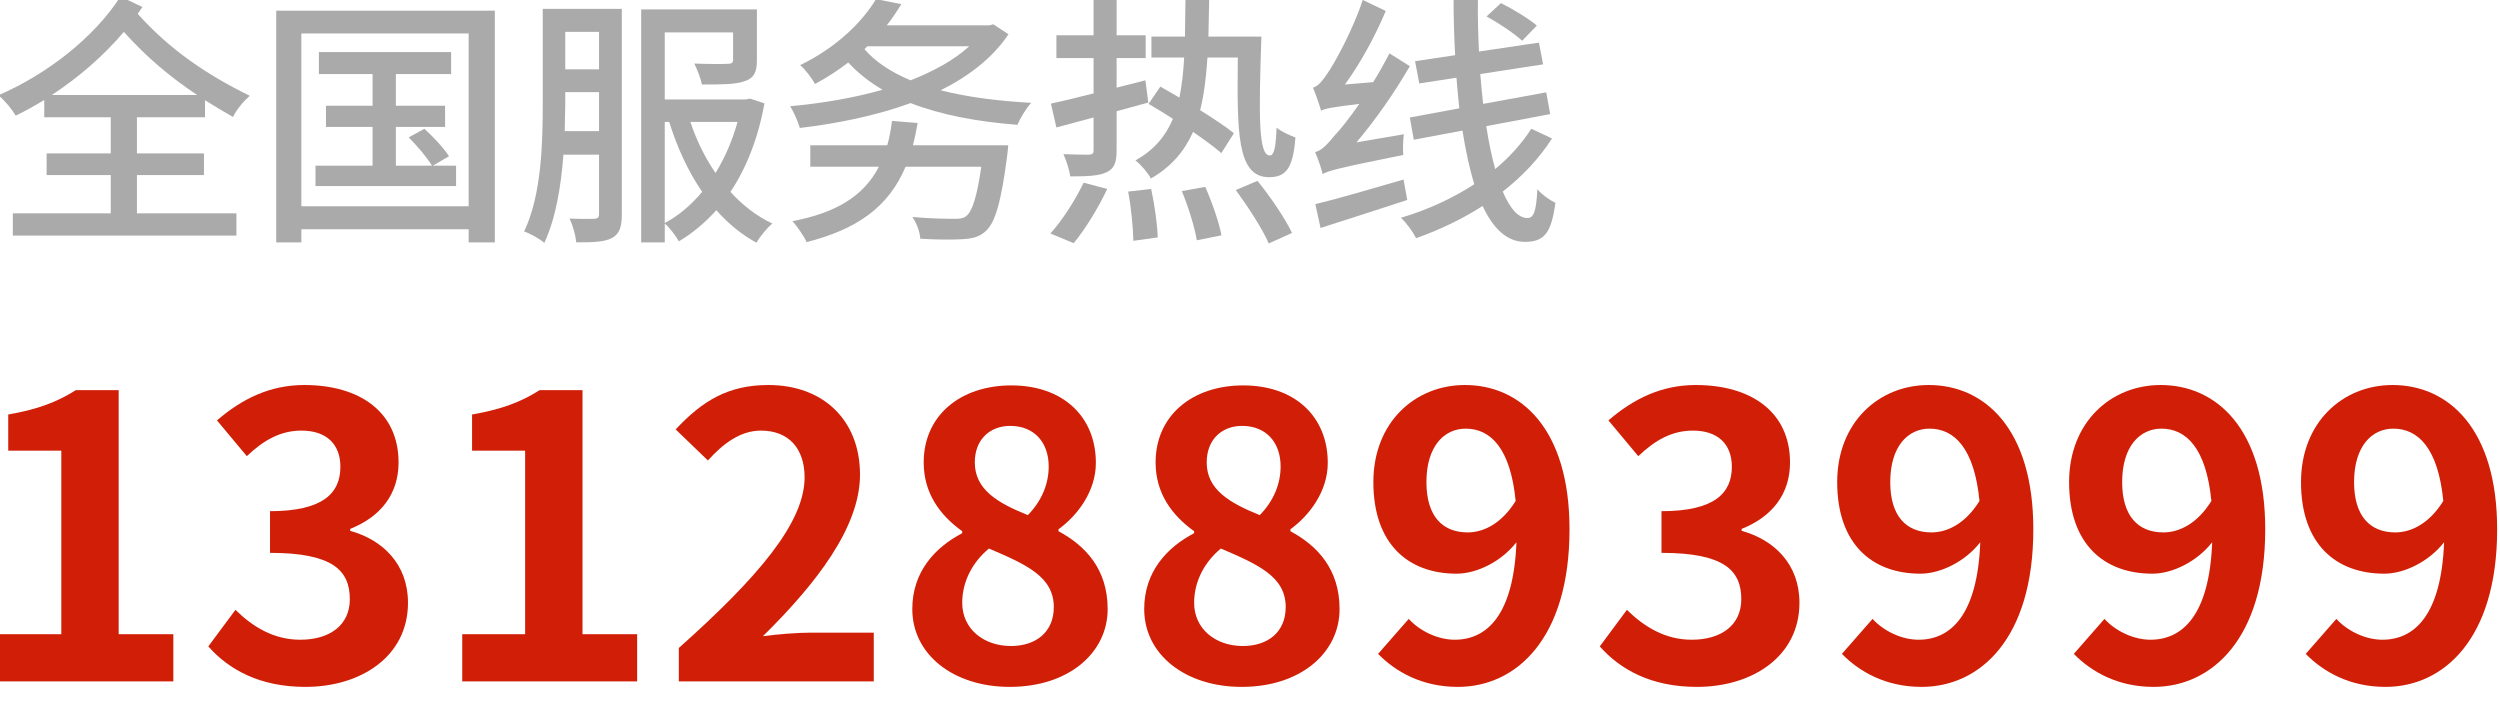
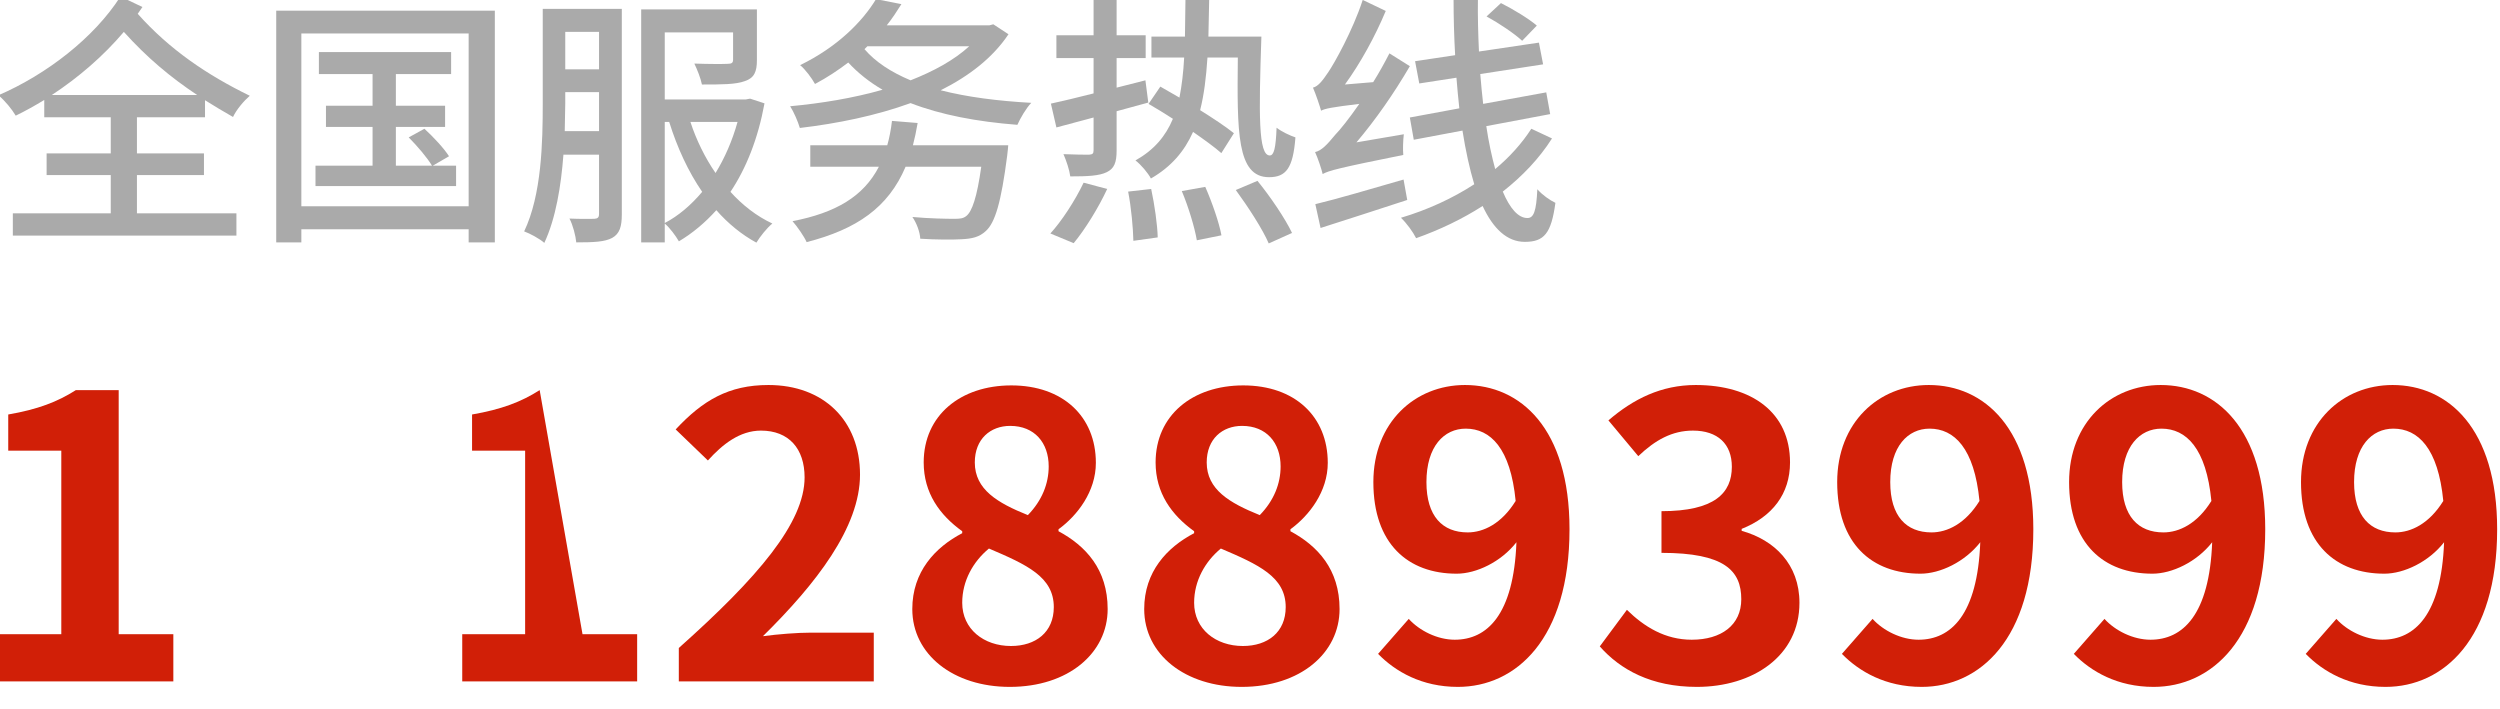
<svg xmlns="http://www.w3.org/2000/svg" width="100%" height="100%" viewBox="0 0 254 72" version="1.1" xml:space="preserve" style="fill-rule:evenodd;clip-rule:evenodd;stroke-linejoin:round;stroke-miterlimit:2;">
  <g transform="matrix(0.532,0,0,0.532,-453.157,-950.757)">
    <g transform="matrix(2.119,0,0,2.119,826.161,1773.34)">
      <path d="M11.956,67.922L27.721,67.922L27.721,63.671L22.796,63.671L22.796,41.671L18.935,41.671C17.27,42.734 15.499,43.407 12.842,43.868L12.842,47.127L17.624,47.127L17.624,63.671L11.956,63.671L11.956,67.922Z" style="fill:rgb(209,31,7);fill-rule:nonzero;" />
    </g>
    <g transform="matrix(2.119,0,0,2.119,826.161,1773.34)">
-       <path d="M39.624,68.418C44.654,68.418 48.87,65.654 48.87,60.837C48.87,57.365 46.603,55.168 43.662,54.354L43.662,54.177C46.425,53.078 48.02,51.024 48.02,48.19C48.02,43.691 44.583,41.211 39.517,41.211C36.435,41.211 33.92,42.451 31.653,44.399L34.345,47.623C35.869,46.17 37.392,45.32 39.269,45.32C41.501,45.32 42.777,46.525 42.777,48.579C42.777,50.953 41.218,52.582 36.435,52.582L36.435,56.338C42.103,56.338 43.627,57.932 43.627,60.518C43.627,62.856 41.82,64.167 39.163,64.167C36.754,64.167 34.877,62.998 33.318,61.474L30.873,64.769C32.716,66.859 35.514,68.418 39.624,68.418Z" style="fill:rgb(209,31,7);fill-rule:nonzero;" />
-     </g>
+       </g>
    <g transform="matrix(2.119,0,0,2.119,826.161,1773.34)">
-       <path d="M53.759,67.922L69.523,67.922L69.523,63.671L64.599,63.671L64.599,41.671L60.737,41.671C59.072,42.734 57.301,43.407 54.644,43.868L54.644,47.127L59.427,47.127L59.427,63.671L53.759,63.671L53.759,67.922Z" style="fill:rgb(209,31,7);fill-rule:nonzero;" />
+       <path d="M53.759,67.922L69.523,67.922L69.523,63.671L64.599,63.671L60.737,41.671C59.072,42.734 57.301,43.407 54.644,43.868L54.644,47.127L59.427,47.127L59.427,63.671L53.759,63.671L53.759,67.922Z" style="fill:rgb(209,31,7);fill-rule:nonzero;" />
    </g>
    <g transform="matrix(2.119,0,0,2.119,826.161,1773.34)">
      <path d="M73.278,67.922L90.849,67.922L90.849,63.529L85.181,63.529C83.941,63.529 82.205,63.671 80.859,63.848C85.642,59.136 89.609,54.035 89.609,49.288C89.609,44.399 86.315,41.211 81.355,41.211C77.777,41.211 75.439,42.592 72.995,45.214L75.9,48.012C77.21,46.56 78.769,45.32 80.682,45.32C83.197,45.32 84.614,46.95 84.614,49.536C84.614,53.61 80.434,58.534 73.278,64.911L73.278,67.922Z" style="fill:rgb(209,31,7);fill-rule:nonzero;" />
    </g>
    <g transform="matrix(2.119,0,0,2.119,826.161,1773.34)">
      <path d="M103.107,68.418C108.385,68.418 111.928,65.371 111.928,61.403C111.928,57.825 109.944,55.7 107.499,54.389L107.499,54.212C109.2,52.972 110.865,50.811 110.865,48.225C110.865,44.045 107.889,41.246 103.248,41.246C98.678,41.246 95.348,43.939 95.348,48.19C95.348,50.953 96.801,52.937 98.82,54.389L98.82,54.566C96.376,55.842 94.321,58.038 94.321,61.403C94.321,65.513 98.041,68.418 103.107,68.418ZM104.736,52.937C102.008,51.838 99.954,50.634 99.954,48.19C99.954,46.064 101.371,44.895 103.142,44.895C105.338,44.895 106.614,46.418 106.614,48.544C106.614,50.103 106.011,51.626 104.736,52.937ZM103.213,64.733C100.768,64.733 98.82,63.21 98.82,60.837C98.82,58.853 99.812,57.117 101.229,55.948C104.63,57.4 107.074,58.498 107.074,61.226C107.074,63.494 105.445,64.733 103.213,64.733Z" style="fill:rgb(209,31,7);fill-rule:nonzero;" />
    </g>
    <g transform="matrix(2.119,0,0,2.119,826.161,1773.34)">
      <path d="M124.008,68.418C129.286,68.418 132.829,65.371 132.829,61.403C132.829,57.825 130.845,55.7 128.401,54.389L128.401,54.212C130.101,52.972 131.766,50.811 131.766,48.225C131.766,44.045 128.79,41.246 124.149,41.246C119.58,41.246 116.249,43.939 116.249,48.19C116.249,50.953 117.702,52.937 119.721,54.389L119.721,54.566C117.277,55.842 115.222,58.038 115.222,61.403C115.222,65.513 118.942,68.418 124.008,68.418ZM125.637,52.937C122.91,51.838 120.855,50.634 120.855,48.19C120.855,46.064 122.272,44.895 124.043,44.895C126.24,44.895 127.515,46.418 127.515,48.544C127.515,50.103 126.913,51.626 125.637,52.937ZM124.114,64.733C121.67,64.733 119.721,63.21 119.721,60.837C119.721,58.853 120.713,57.117 122.13,55.948C125.531,57.4 127.975,58.498 127.975,61.226C127.975,63.494 126.346,64.733 124.114,64.733Z" style="fill:rgb(209,31,7);fill-rule:nonzero;" />
    </g>
    <g transform="matrix(2.119,0,0,2.119,826.161,1773.34)">
      <path d="M143.492,68.418C148.699,68.418 153.553,64.131 153.553,54.212C153.553,45.108 149.125,41.211 144.13,41.211C139.63,41.211 135.875,44.576 135.875,49.961C135.875,55.523 138.993,58.215 143.386,58.215C145.157,58.215 147.389,57.152 148.77,55.381C148.522,61.935 146.113,64.167 143.208,64.167C141.65,64.167 140.02,63.352 139.064,62.289L136.3,65.442C137.859,67.036 140.233,68.418 143.492,68.418ZM148.699,51.661C147.424,53.716 145.795,54.495 144.378,54.495C142.11,54.495 140.658,53.043 140.658,49.961C140.658,46.737 142.252,45.143 144.2,45.143C146.432,45.143 148.239,46.914 148.699,51.661Z" style="fill:rgb(209,31,7);fill-rule:nonzero;" />
    </g>
    <g transform="matrix(2.119,0,0,2.119,826.161,1773.34)">
      <path d="M165.031,68.418C170.061,68.418 174.277,65.654 174.277,60.837C174.277,57.365 172.01,55.168 169.069,54.354L169.069,54.177C171.832,53.078 173.427,51.024 173.427,48.19C173.427,43.691 169.99,41.211 164.924,41.211C161.842,41.211 159.327,42.451 157.06,44.399L159.752,47.623C161.276,46.17 162.799,45.32 164.676,45.32C166.908,45.32 168.184,46.525 168.184,48.579C168.184,50.953 166.625,52.582 161.842,52.582L161.842,56.338C167.511,56.338 169.034,57.932 169.034,60.518C169.034,62.856 167.227,64.167 164.57,64.167C162.161,64.167 160.284,62.998 158.725,61.474L156.281,64.769C158.123,66.859 160.921,68.418 165.031,68.418Z" style="fill:rgb(209,31,7);fill-rule:nonzero;" />
    </g>
    <g transform="matrix(2.119,0,0,2.119,826.161,1773.34)">
      <path d="M185.294,68.418C190.502,68.418 195.355,64.131 195.355,54.212C195.355,45.108 190.927,41.211 185.932,41.211C181.433,41.211 177.678,44.576 177.678,49.961C177.678,55.523 180.795,58.215 185.188,58.215C186.959,58.215 189.191,57.152 190.573,55.381C190.325,61.935 187.916,64.167 185.011,64.167C183.452,64.167 181.823,63.352 180.866,62.289L178.103,65.442C179.662,67.036 182.035,68.418 185.294,68.418ZM190.502,51.661C189.227,53.716 187.597,54.495 186.18,54.495C183.913,54.495 182.46,53.043 182.46,49.961C182.46,46.737 184.054,45.143 186.003,45.143C188.235,45.143 190.041,46.914 190.502,51.661Z" style="fill:rgb(209,31,7);fill-rule:nonzero;" />
    </g>
    <g transform="matrix(2.119,0,0,2.119,826.161,1773.34)">
      <path d="M206.195,68.418C211.403,68.418 216.256,64.131 216.256,54.212C216.256,45.108 211.828,41.211 206.833,41.211C202.334,41.211 198.579,44.576 198.579,49.961C198.579,55.523 201.696,58.215 206.089,58.215C207.86,58.215 210.092,57.152 211.474,55.381C211.226,61.935 208.817,64.167 205.912,64.167C204.353,64.167 202.724,63.352 201.767,62.289L199.004,65.442C200.563,67.036 202.936,68.418 206.195,68.418ZM211.403,51.661C210.128,53.716 208.498,54.495 207.081,54.495C204.814,54.495 203.361,53.043 203.361,49.961C203.361,46.737 204.956,45.143 206.904,45.143C209.136,45.143 210.942,46.914 211.403,51.661Z" style="fill:rgb(209,31,7);fill-rule:nonzero;" />
    </g>
    <g transform="matrix(2.119,0,0,2.119,826.161,1773.34)">
      <path d="M227.097,68.418C232.304,68.418 237.158,64.131 237.158,54.212C237.158,45.108 232.729,41.211 227.734,41.211C223.235,41.211 219.48,44.576 219.48,49.961C219.48,55.523 222.598,58.215 226.99,58.215C228.762,58.215 230.993,57.152 232.375,55.381C232.127,61.935 229.718,64.167 226.813,64.167C225.254,64.167 223.625,63.352 222.668,62.289L219.905,65.442C221.464,67.036 223.837,68.418 227.097,68.418ZM232.304,51.661C231.029,53.716 229.399,54.495 227.982,54.495C225.715,54.495 224.263,53.043 224.263,49.961C224.263,46.737 225.857,45.143 227.805,45.143C230.037,45.143 231.844,46.914 232.304,51.661Z" style="fill:rgb(209,31,7);fill-rule:nonzero;" />
    </g>
  </g>
  <g transform="matrix(0.532,0,0,0.532,-450.44,-998.559)">
    <path d="M869.694,1876.33C864.644,1884.23 855.544,1891.23 846.394,1895.18C847.644,1896.23 848.994,1897.88 849.694,1899.08C851.544,1898.18 853.344,1897.18 855.144,1896.08L855.144,1899.38L867.844,1899.38L867.844,1906.28L855.594,1906.28L855.594,1910.43L867.844,1910.43L867.844,1917.73L849.144,1917.73L849.144,1921.98L891.844,1921.98L891.844,1917.73L872.844,1917.73L872.844,1910.43L885.644,1910.43L885.644,1906.28L872.844,1906.28L872.844,1899.38L885.844,1899.38L885.844,1896.13C887.594,1897.23 889.344,1898.28 891.194,1899.33C891.844,1897.93 893.244,1896.28 894.394,1895.28C886.294,1891.33 879.094,1886.48 872.994,1879.63L873.894,1878.33L869.694,1876.33ZM856.594,1895.13C861.694,1891.78 866.444,1887.68 870.344,1883.08C874.744,1887.98 879.294,1891.78 884.344,1895.13L856.594,1895.13Z" style="fill:rgb(170,170,170);fill-rule:nonzero;" />
    <path d="M924.744,1903.23C926.394,1904.88 928.294,1907.13 929.194,1908.63L922.294,1908.63L922.294,1901.23L931.694,1901.23L931.694,1897.18L922.294,1897.18L922.294,1891.13L932.844,1891.13L932.844,1886.93L907.594,1886.93L907.594,1891.13L917.844,1891.13L917.844,1897.18L908.944,1897.18L908.944,1901.23L917.844,1901.23L917.844,1908.63L906.944,1908.63L906.944,1912.53L933.794,1912.53L933.794,1908.63L929.344,1908.63L932.444,1906.83C931.494,1905.33 929.444,1903.13 927.744,1901.58L924.744,1903.23ZM899.444,1879.03L899.444,1923.28L904.244,1923.28L904.244,1920.78L936.194,1920.78L936.194,1923.28L941.194,1923.28L941.194,1879.03L899.444,1879.03ZM904.244,1916.38L904.244,1883.38L936.194,1883.38L936.194,1916.38L904.244,1916.38Z" style="fill:rgb(170,170,170);fill-rule:nonzero;" />
    <path d="M950.344,1878.68L950.344,1896.73C950.344,1904.13 950.144,1914.18 946.794,1921.18C947.894,1921.58 949.844,1922.63 950.644,1923.38C952.844,1918.68 953.844,1912.48 954.294,1906.53L961.094,1906.53L961.094,1917.83C961.094,1918.53 960.844,1918.73 960.194,1918.78C959.544,1918.78 957.544,1918.83 955.444,1918.73C956.094,1919.93 956.644,1922.08 956.744,1923.28C960.094,1923.28 962.194,1923.18 963.594,1922.43C965.044,1921.63 965.444,1920.23 965.444,1917.93L965.444,1878.68L950.344,1878.68ZM954.644,1883.08L961.094,1883.08L961.094,1890.23L954.644,1890.23L954.644,1883.08ZM954.644,1894.58L961.094,1894.58L961.094,1902.03L954.544,1902.03L954.644,1896.73L954.644,1894.58ZM987.544,1900.28C986.544,1903.88 985.094,1907.18 983.344,1910.03C981.344,1907.13 979.694,1903.78 978.544,1900.28L987.544,1900.28ZM969.144,1878.78L969.144,1923.28L973.644,1923.28L973.644,1919.68C974.594,1920.48 975.744,1922.03 976.344,1923.08C978.944,1921.53 981.344,1919.53 983.494,1917.13C985.744,1919.68 988.294,1921.78 991.144,1923.33C991.844,1922.18 993.144,1920.53 994.194,1919.68C991.194,1918.28 988.494,1916.18 986.194,1913.63C989.194,1909.13 991.444,1903.53 992.694,1896.73L989.944,1895.83L989.144,1895.98L973.644,1895.98L973.644,1883.18L986.694,1883.18L986.694,1888.38C986.694,1888.98 986.444,1889.18 985.644,1889.18C984.894,1889.23 982.094,1889.23 979.294,1889.13C979.844,1890.28 980.494,1891.88 980.744,1893.13C984.544,1893.13 987.194,1893.13 988.944,1892.48C990.744,1891.88 991.244,1890.68 991.244,1888.48L991.244,1878.78L969.144,1878.78ZM974.494,1900.28C976.044,1905.23 978.144,1909.78 980.794,1913.63C978.644,1916.18 976.244,1918.23 973.644,1919.58L973.644,1900.28L974.494,1900.28Z" style="fill:rgb(170,170,170);fill-rule:nonzero;" />
    <path d="M1017.04,1900.08C1016.84,1901.78 1016.54,1903.33 1016.14,1904.73L1001.44,1904.73L1001.44,1908.83L1014.54,1908.83C1011.59,1914.53 1006.29,1917.63 998.044,1919.23C998.894,1920.18 1000.29,1922.18 1000.74,1923.23C1010.29,1920.78 1016.34,1916.63 1019.64,1908.83L1034.09,1908.83C1033.29,1914.58 1032.34,1917.43 1031.19,1918.28C1030.59,1918.73 1029.99,1918.78 1028.89,1918.78C1027.59,1918.78 1024.19,1918.73 1020.94,1918.43C1021.74,1919.58 1022.39,1921.33 1022.44,1922.58C1025.59,1922.78 1028.64,1922.78 1030.34,1922.68C1032.34,1922.58 1033.69,1922.28 1034.94,1921.13C1036.74,1919.53 1037.89,1915.63 1039.04,1906.73C1039.14,1906.08 1039.24,1904.73 1039.24,1904.73L1021.04,1904.73C1021.39,1903.38 1021.69,1901.98 1021.94,1900.48L1017.04,1900.08ZM1031.79,1885.83C1028.89,1888.48 1025.04,1890.58 1020.59,1892.33C1016.89,1890.78 1013.89,1888.83 1011.79,1886.38L1012.34,1885.83L1031.79,1885.83ZM1013.99,1876.83C1011.39,1881.13 1006.59,1885.98 999.494,1889.43C1000.44,1890.18 1001.74,1891.93 1002.34,1893.03C1004.69,1891.78 1006.79,1890.38 1008.69,1888.93C1010.54,1890.93 1012.74,1892.68 1015.24,1894.13C1009.64,1895.73 1003.54,1896.73 997.594,1897.28C998.294,1898.38 999.094,1900.23 999.444,1901.43C1006.64,1900.58 1013.99,1899.08 1020.59,1896.68C1026.39,1898.93 1033.29,1900.23 1040.99,1900.83C1041.54,1899.58 1042.64,1897.68 1043.64,1896.63C1037.29,1896.28 1031.39,1895.53 1026.34,1894.23C1031.74,1891.53 1036.29,1888.03 1039.29,1883.53L1036.39,1881.63L1035.64,1881.83L1016.04,1881.83C1017.09,1880.53 1017.99,1879.13 1018.84,1877.78L1013.99,1876.83Z" style="fill:rgb(170,170,170);fill-rule:nonzero;" />
    <path d="M1062.14,1913.58C1062.74,1916.63 1063.09,1920.58 1063.14,1922.98L1067.79,1922.33C1067.74,1919.98 1067.19,1916.08 1066.54,1913.08L1062.14,1913.58ZM1072.39,1913.48C1073.65,1916.48 1074.85,1920.43 1075.26,1922.88L1079.96,1921.93C1079.51,1919.48 1078.17,1915.63 1076.87,1912.68L1072.39,1913.48ZM1082.7,1913.28C1085.04,1916.48 1087.84,1920.78 1088.99,1923.48L1093.44,1921.48C1092.14,1918.73 1089.29,1914.53 1086.84,1911.53L1082.7,1913.28ZM1053.64,1911.88C1051.99,1915.33 1049.44,1919.23 1047.29,1921.58L1051.74,1923.43C1053.94,1920.78 1056.49,1916.63 1058.14,1913.08L1053.64,1911.88ZM1055.54,1876.93L1055.54,1883.73L1048.44,1883.73L1048.44,1888.08L1055.54,1888.08L1055.54,1894.83C1052.44,1895.63 1049.64,1896.28 1047.39,1896.78L1048.44,1901.33L1055.54,1899.43L1055.54,1905.68C1055.54,1906.33 1055.34,1906.48 1054.69,1906.53C1054.04,1906.53 1051.94,1906.53 1049.79,1906.43C1050.34,1907.68 1050.94,1909.48 1051.09,1910.68C1054.39,1910.68 1056.59,1910.58 1058.04,1909.88C1059.49,1909.18 1059.94,1908.03 1059.94,1905.73L1059.94,1898.23L1065.99,1896.58L1065.44,1892.33L1059.94,1893.73L1059.94,1888.08L1065.49,1888.08L1065.49,1883.73L1059.94,1883.73L1059.94,1876.93L1055.54,1876.93ZM1073.09,1876.78L1072.99,1883.98L1066.59,1883.98L1066.59,1887.98L1072.84,1887.98C1072.69,1890.83 1072.39,1893.33 1071.94,1895.63L1068.29,1893.53L1066.04,1896.83C1067.49,1897.68 1069.09,1898.63 1070.69,1899.68C1069.29,1903.03 1067.09,1905.63 1063.54,1907.63C1064.59,1908.43 1065.94,1910.03 1066.49,1911.08C1070.39,1908.83 1072.89,1905.88 1074.54,1902.18C1076.69,1903.68 1078.64,1905.08 1079.94,1906.23L1082.34,1902.43C1080.79,1901.18 1078.44,1899.63 1075.89,1898.03C1076.64,1895.08 1077.04,1891.78 1077.29,1887.98L1083.09,1887.98C1082.94,1902.18 1082.89,1910.83 1089.04,1910.83C1092.29,1910.83 1093.64,1909.13 1094.09,1903.23C1093.04,1902.88 1091.44,1902.13 1090.49,1901.38C1090.34,1905.28 1089.99,1906.68 1089.19,1906.68C1086.99,1906.68 1087.09,1898.88 1087.59,1883.98L1077.47,1883.98L1077.62,1876.78L1073.09,1876.78Z" style="fill:rgb(170,170,170);fill-rule:nonzero;" />
    <path d="M1097.89,1915.98L1098.89,1920.53C1103.59,1919.03 1109.64,1917.08 1115.44,1915.18L1114.74,1911.28C1108.49,1913.08 1102.09,1914.98 1097.89,1915.98ZM1130.59,1880.13C1132.89,1881.38 1135.89,1883.38 1137.39,1884.78L1140.19,1881.88C1138.69,1880.58 1135.64,1878.73 1133.34,1877.58L1130.59,1880.13ZM1098.99,1898.13C1099.74,1897.73 1100.94,1897.48 1106.29,1896.83C1104.34,1899.63 1102.59,1901.83 1101.69,1902.73C1100.14,1904.63 1099.04,1905.78 1097.84,1906.03C1098.39,1907.23 1099.09,1909.33 1099.29,1910.23C1100.44,1909.58 1102.29,1909.08 1114.69,1906.58C1114.59,1905.63 1114.64,1903.83 1114.79,1902.63L1105.74,1904.18C1109.39,1899.88 1112.94,1894.78 1115.94,1889.63L1112.04,1887.18C1111.09,1889.03 1110.04,1890.93 1108.94,1892.68L1103.54,1893.13C1106.49,1889.08 1109.29,1883.98 1111.34,1879.08L1106.94,1876.98C1105.04,1882.83 1101.49,1889.13 1100.39,1890.73C1099.29,1892.38 1098.44,1893.48 1097.44,1893.73C1097.99,1894.98 1098.74,1897.23 1098.99,1898.13ZM1139.14,1901.58C1137.34,1904.38 1134.99,1906.98 1132.24,1909.28C1131.59,1906.88 1130.99,1904.13 1130.54,1901.08L1142.74,1898.78L1141.99,1894.63L1129.94,1896.83C1129.74,1895.03 1129.54,1893.08 1129.39,1891.13L1141.39,1889.28L1140.59,1885.13L1129.14,1886.83C1128.99,1883.58 1128.89,1880.18 1128.94,1876.73L1124.29,1876.73C1124.29,1880.38 1124.39,1883.98 1124.59,1887.53L1116.94,1888.68L1117.74,1892.93L1124.84,1891.83C1124.99,1893.83 1125.19,1895.78 1125.39,1897.68L1115.94,1899.43L1116.69,1903.68L1125.99,1901.93C1126.59,1905.73 1127.34,1909.18 1128.24,1912.18C1124.09,1914.88 1119.29,1917.08 1114.24,1918.58C1115.34,1919.63 1116.54,1921.28 1117.14,1922.48C1121.64,1920.88 1125.94,1918.83 1129.84,1916.33C1131.84,1920.63 1134.49,1923.18 1137.89,1923.18C1141.59,1923.18 1142.94,1921.58 1143.74,1915.73C1142.69,1915.23 1141.24,1914.23 1140.29,1913.13C1140.09,1917.38 1139.59,1918.63 1138.39,1918.63C1136.64,1918.63 1135.04,1916.78 1133.69,1913.58C1137.44,1910.63 1140.64,1907.28 1143.09,1903.43L1139.14,1901.58Z" style="fill:rgb(170,170,170);fill-rule:nonzero;" />
  </g>
</svg>